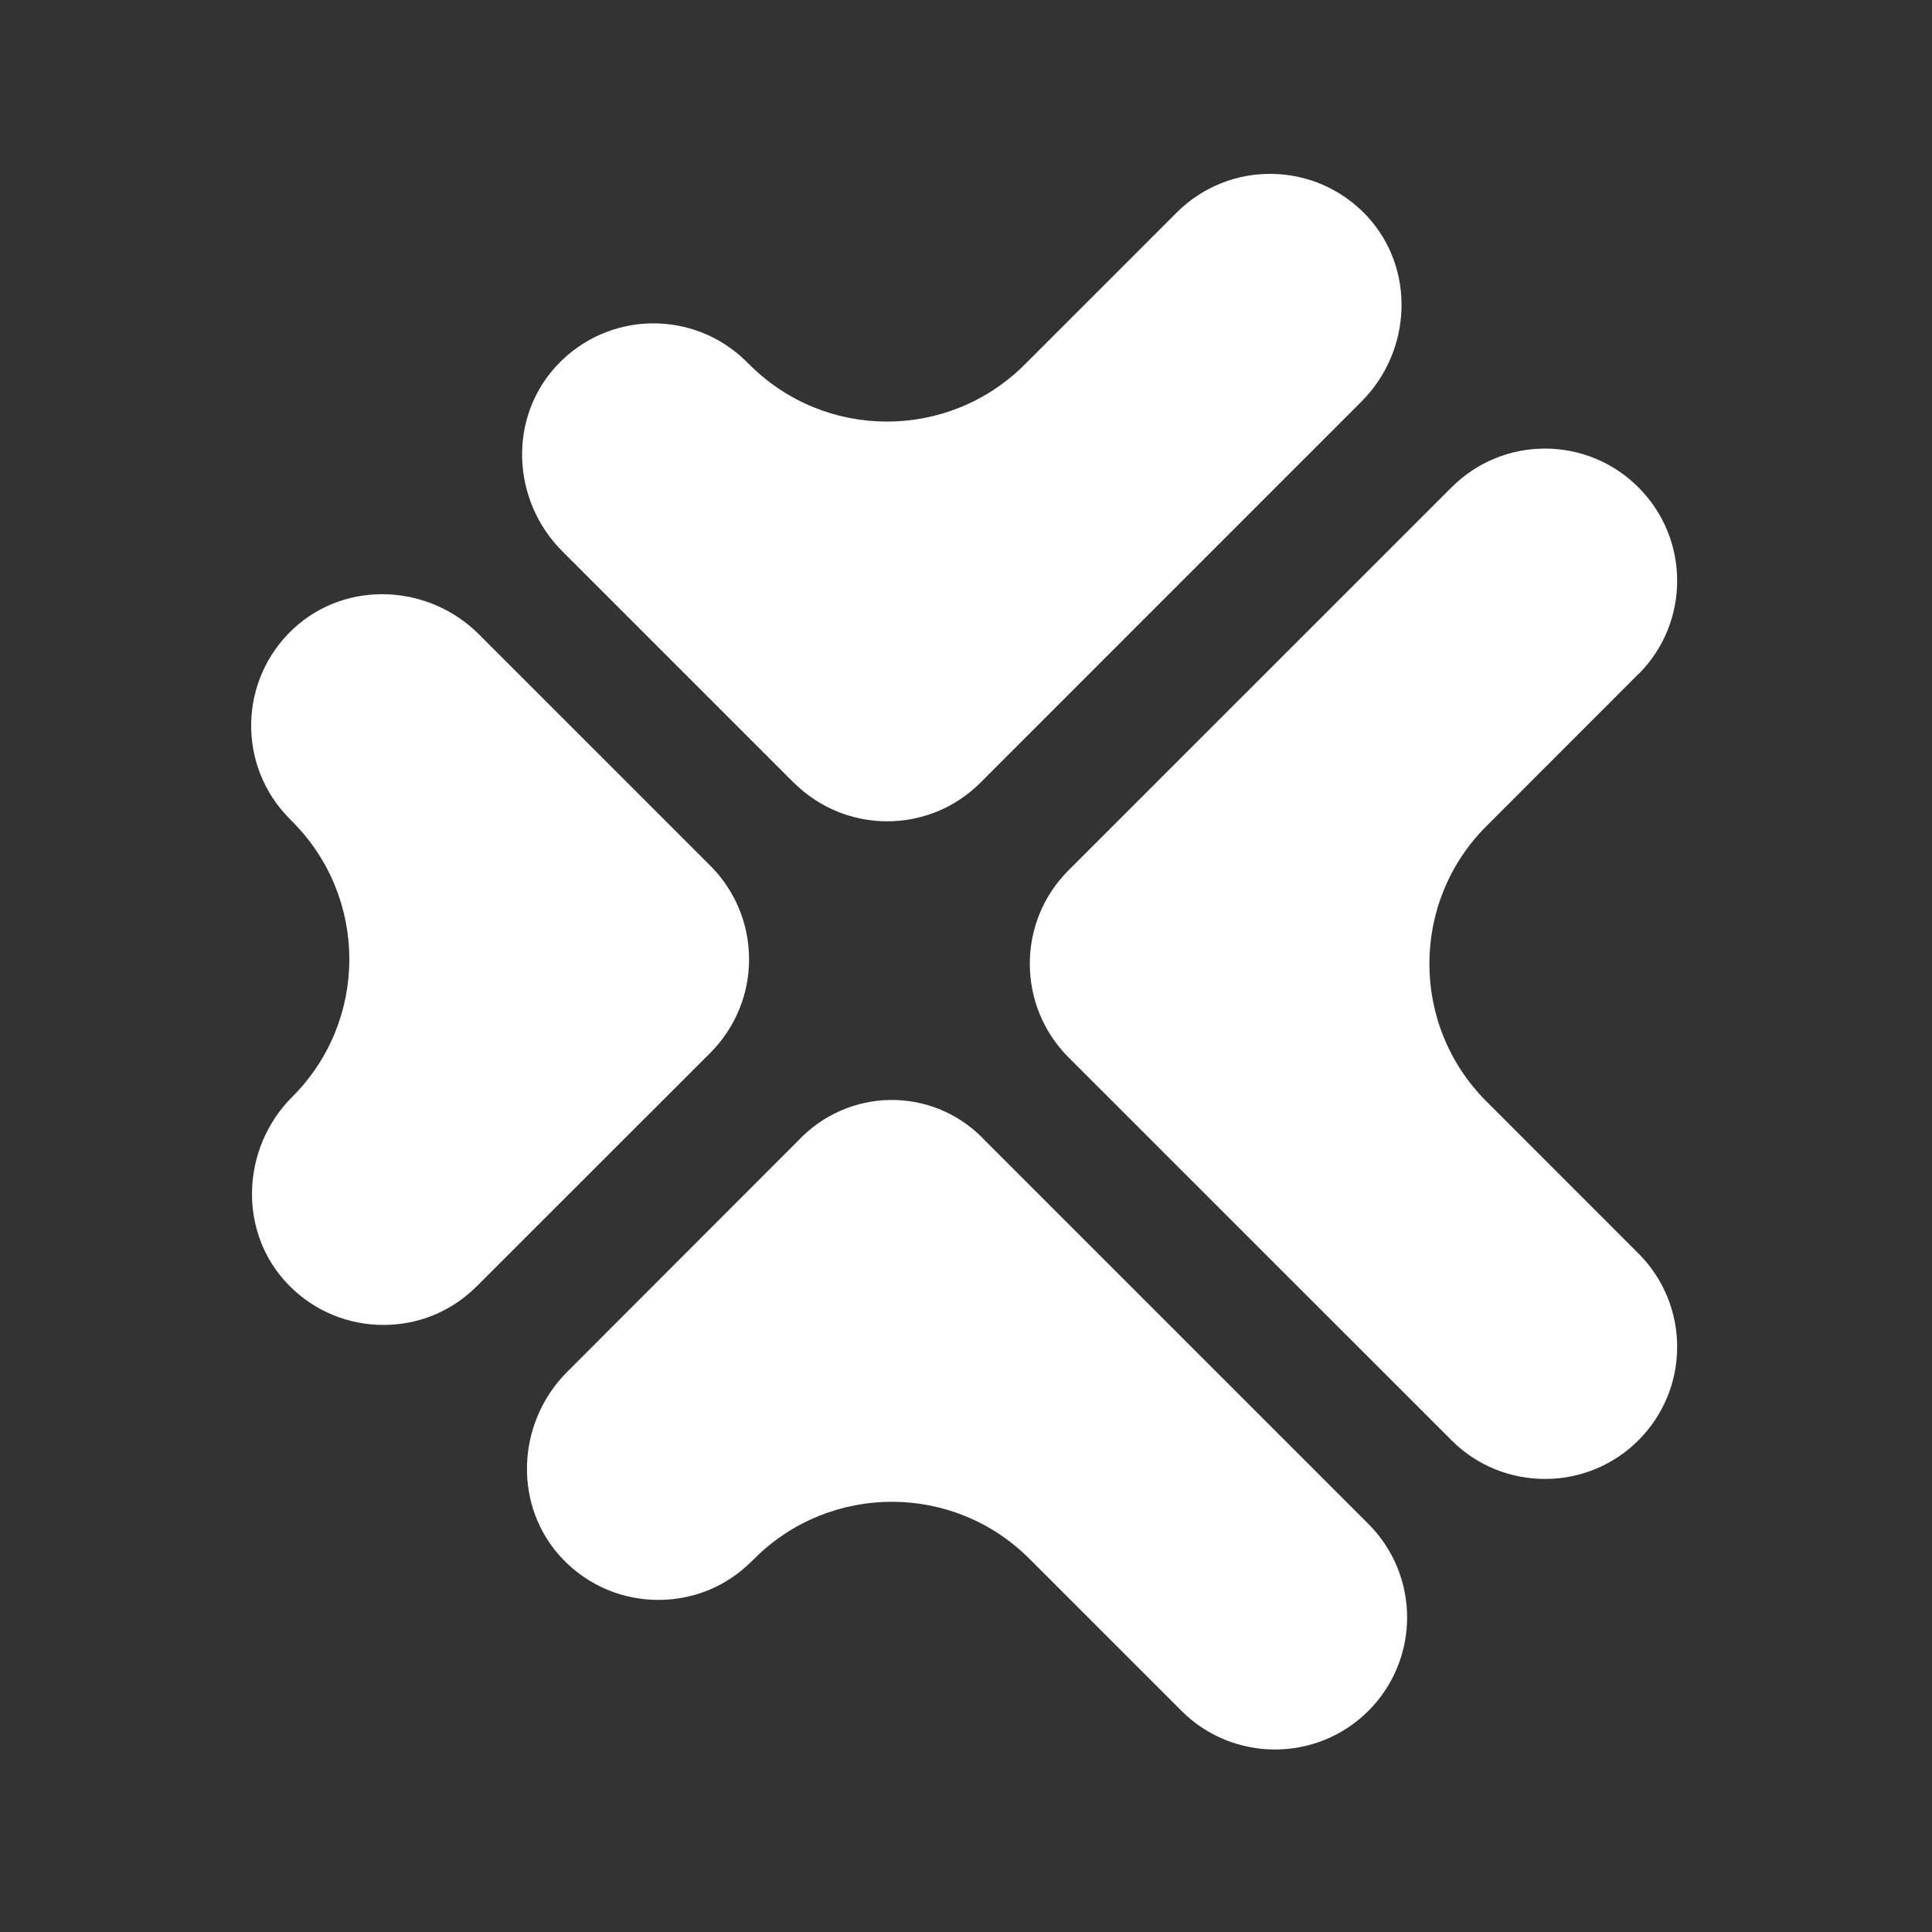
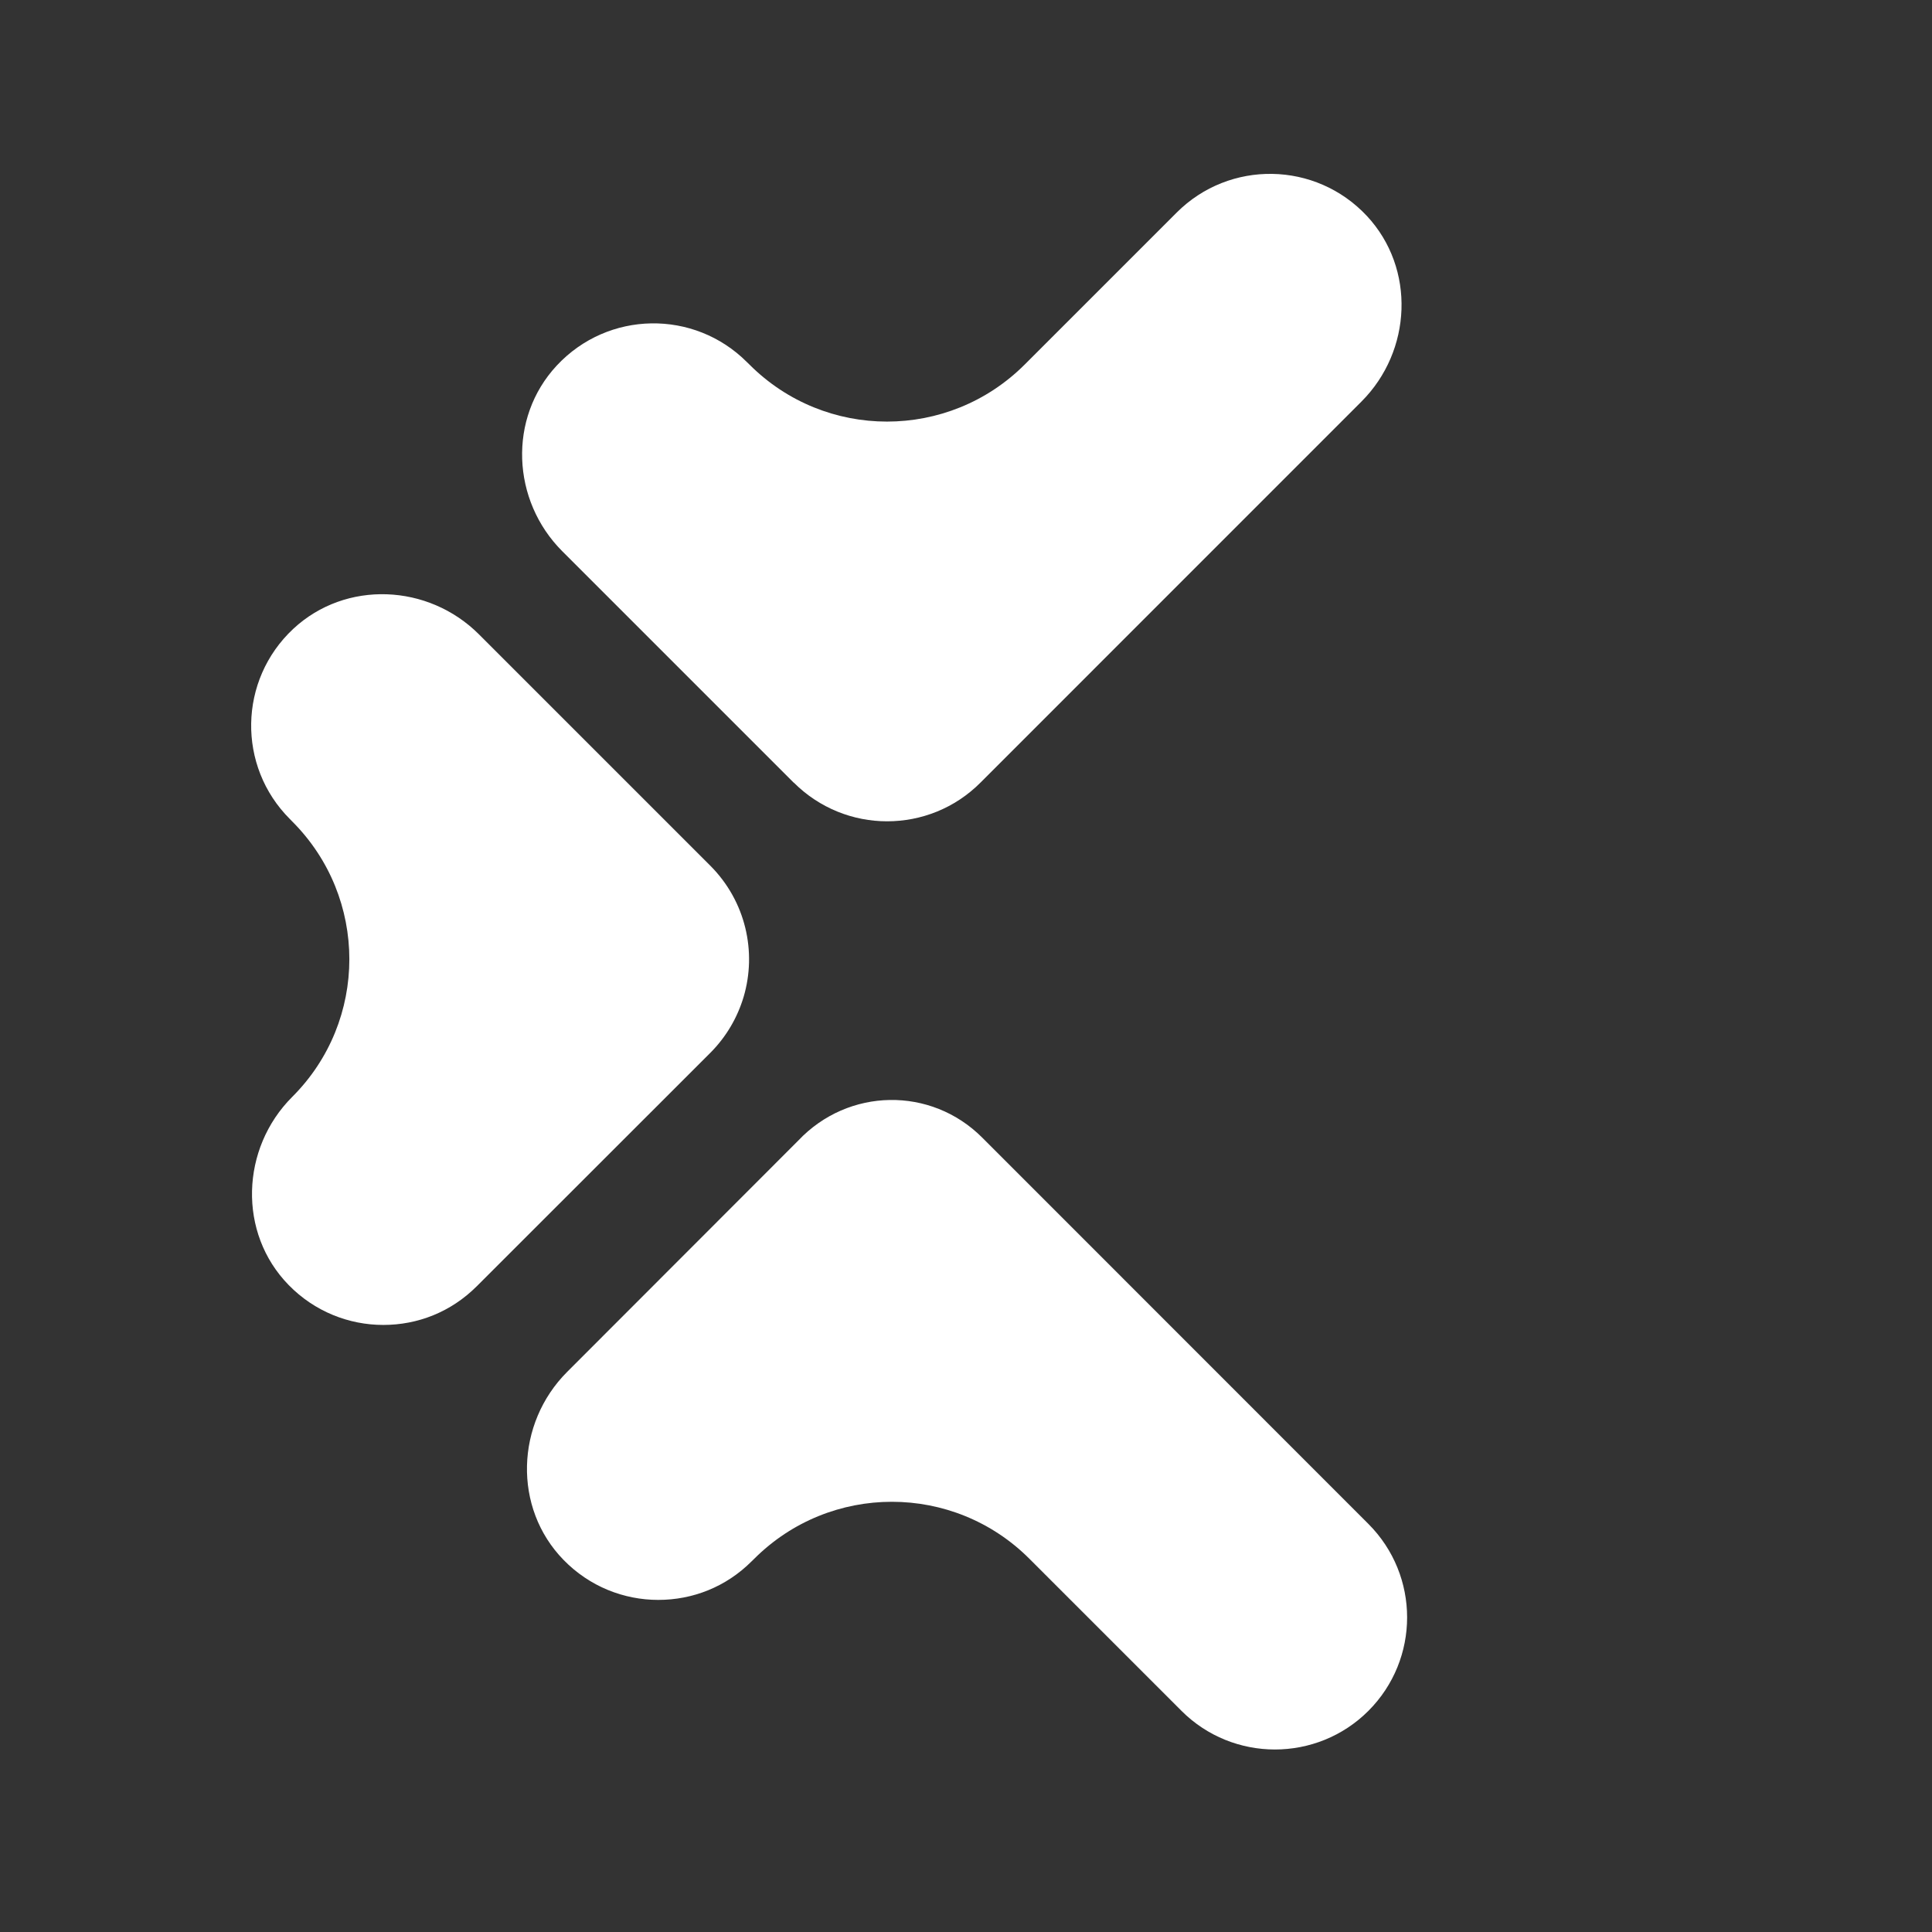
<svg xmlns="http://www.w3.org/2000/svg" width="28" height="28" viewBox="0 0 28 28" fill="none">
  <rect x="0" y="0" width="28" height="28" fill="#333333" stroke="none" />
  <path d="M10.777 14.448C10.97 13.796 10.809 13.064 10.296 12.548L6.942 9.194C6.207 8.459 5.011 8.406 4.251 9.113C3.454 9.857 3.436 11.106 4.201 11.87L4.235 11.905C5.339 13.008 5.339 14.796 4.235 15.897C3.489 16.643 3.445 17.869 4.184 18.624C4.56 19.009 5.058 19.202 5.555 19.202C6.053 19.202 6.534 19.016 6.909 18.642L10.296 15.257C10.528 15.024 10.689 14.743 10.777 14.448Z" fill="white" />
-   <path d="M23.745 9.772C24.494 9.023 24.494 7.812 23.745 7.063C22.997 6.314 21.785 6.314 21.037 7.063L15.485 12.614C15.112 12.987 14.923 13.478 14.925 13.969C14.925 14.459 15.112 14.95 15.485 15.323L21.037 20.874C21.41 21.248 21.9 21.434 22.391 21.434C22.881 21.434 23.372 21.248 23.745 20.874C24.494 20.126 24.494 18.914 23.745 18.166L21.543 15.963C20.44 14.86 20.44 13.073 21.543 11.972L23.745 9.769V9.772Z" fill="white" />
  <path d="M11.503 11.341C11.876 11.714 12.366 11.903 12.857 11.903C13.348 11.903 13.838 11.716 14.211 11.341L19.73 5.821C20.465 5.087 20.518 3.891 19.811 3.131C19.067 2.334 17.819 2.316 17.054 3.08L14.852 5.282C13.748 6.386 11.961 6.386 10.86 5.282L10.825 5.248C10.061 4.483 8.812 4.499 8.068 5.299C7.361 6.059 7.414 7.254 8.149 7.989L11.503 11.343V11.341Z" fill="white" />
-   <path d="M14.237 16.489C13.493 15.742 12.293 15.763 11.569 16.53L8.22 19.882C7.474 20.628 7.43 21.853 8.169 22.609C8.545 22.994 9.042 23.187 9.54 23.187C10.038 23.187 10.521 23 10.894 22.627L10.929 22.593C12.032 21.489 13.82 21.489 14.921 22.593L17.123 24.795C17.496 25.168 17.987 25.355 18.477 25.355C18.968 25.355 19.459 25.168 19.832 24.795C20.58 24.046 20.58 22.835 19.832 22.086L14.239 16.493L14.237 16.489Z" fill="white" />
+   <path d="M14.237 16.489C13.493 15.742 12.293 15.763 11.569 16.53L8.22 19.882C7.474 20.628 7.43 21.853 8.169 22.609C8.545 22.994 9.042 23.187 9.54 23.187C10.038 23.187 10.521 23 10.894 22.627L10.929 22.593C12.032 21.489 13.82 21.489 14.921 22.593L17.123 24.795C17.496 25.168 17.987 25.355 18.477 25.355C18.968 25.355 19.459 25.168 19.832 24.795C20.58 24.046 20.58 22.835 19.832 22.086L14.237 16.489Z" fill="white" />
</svg>